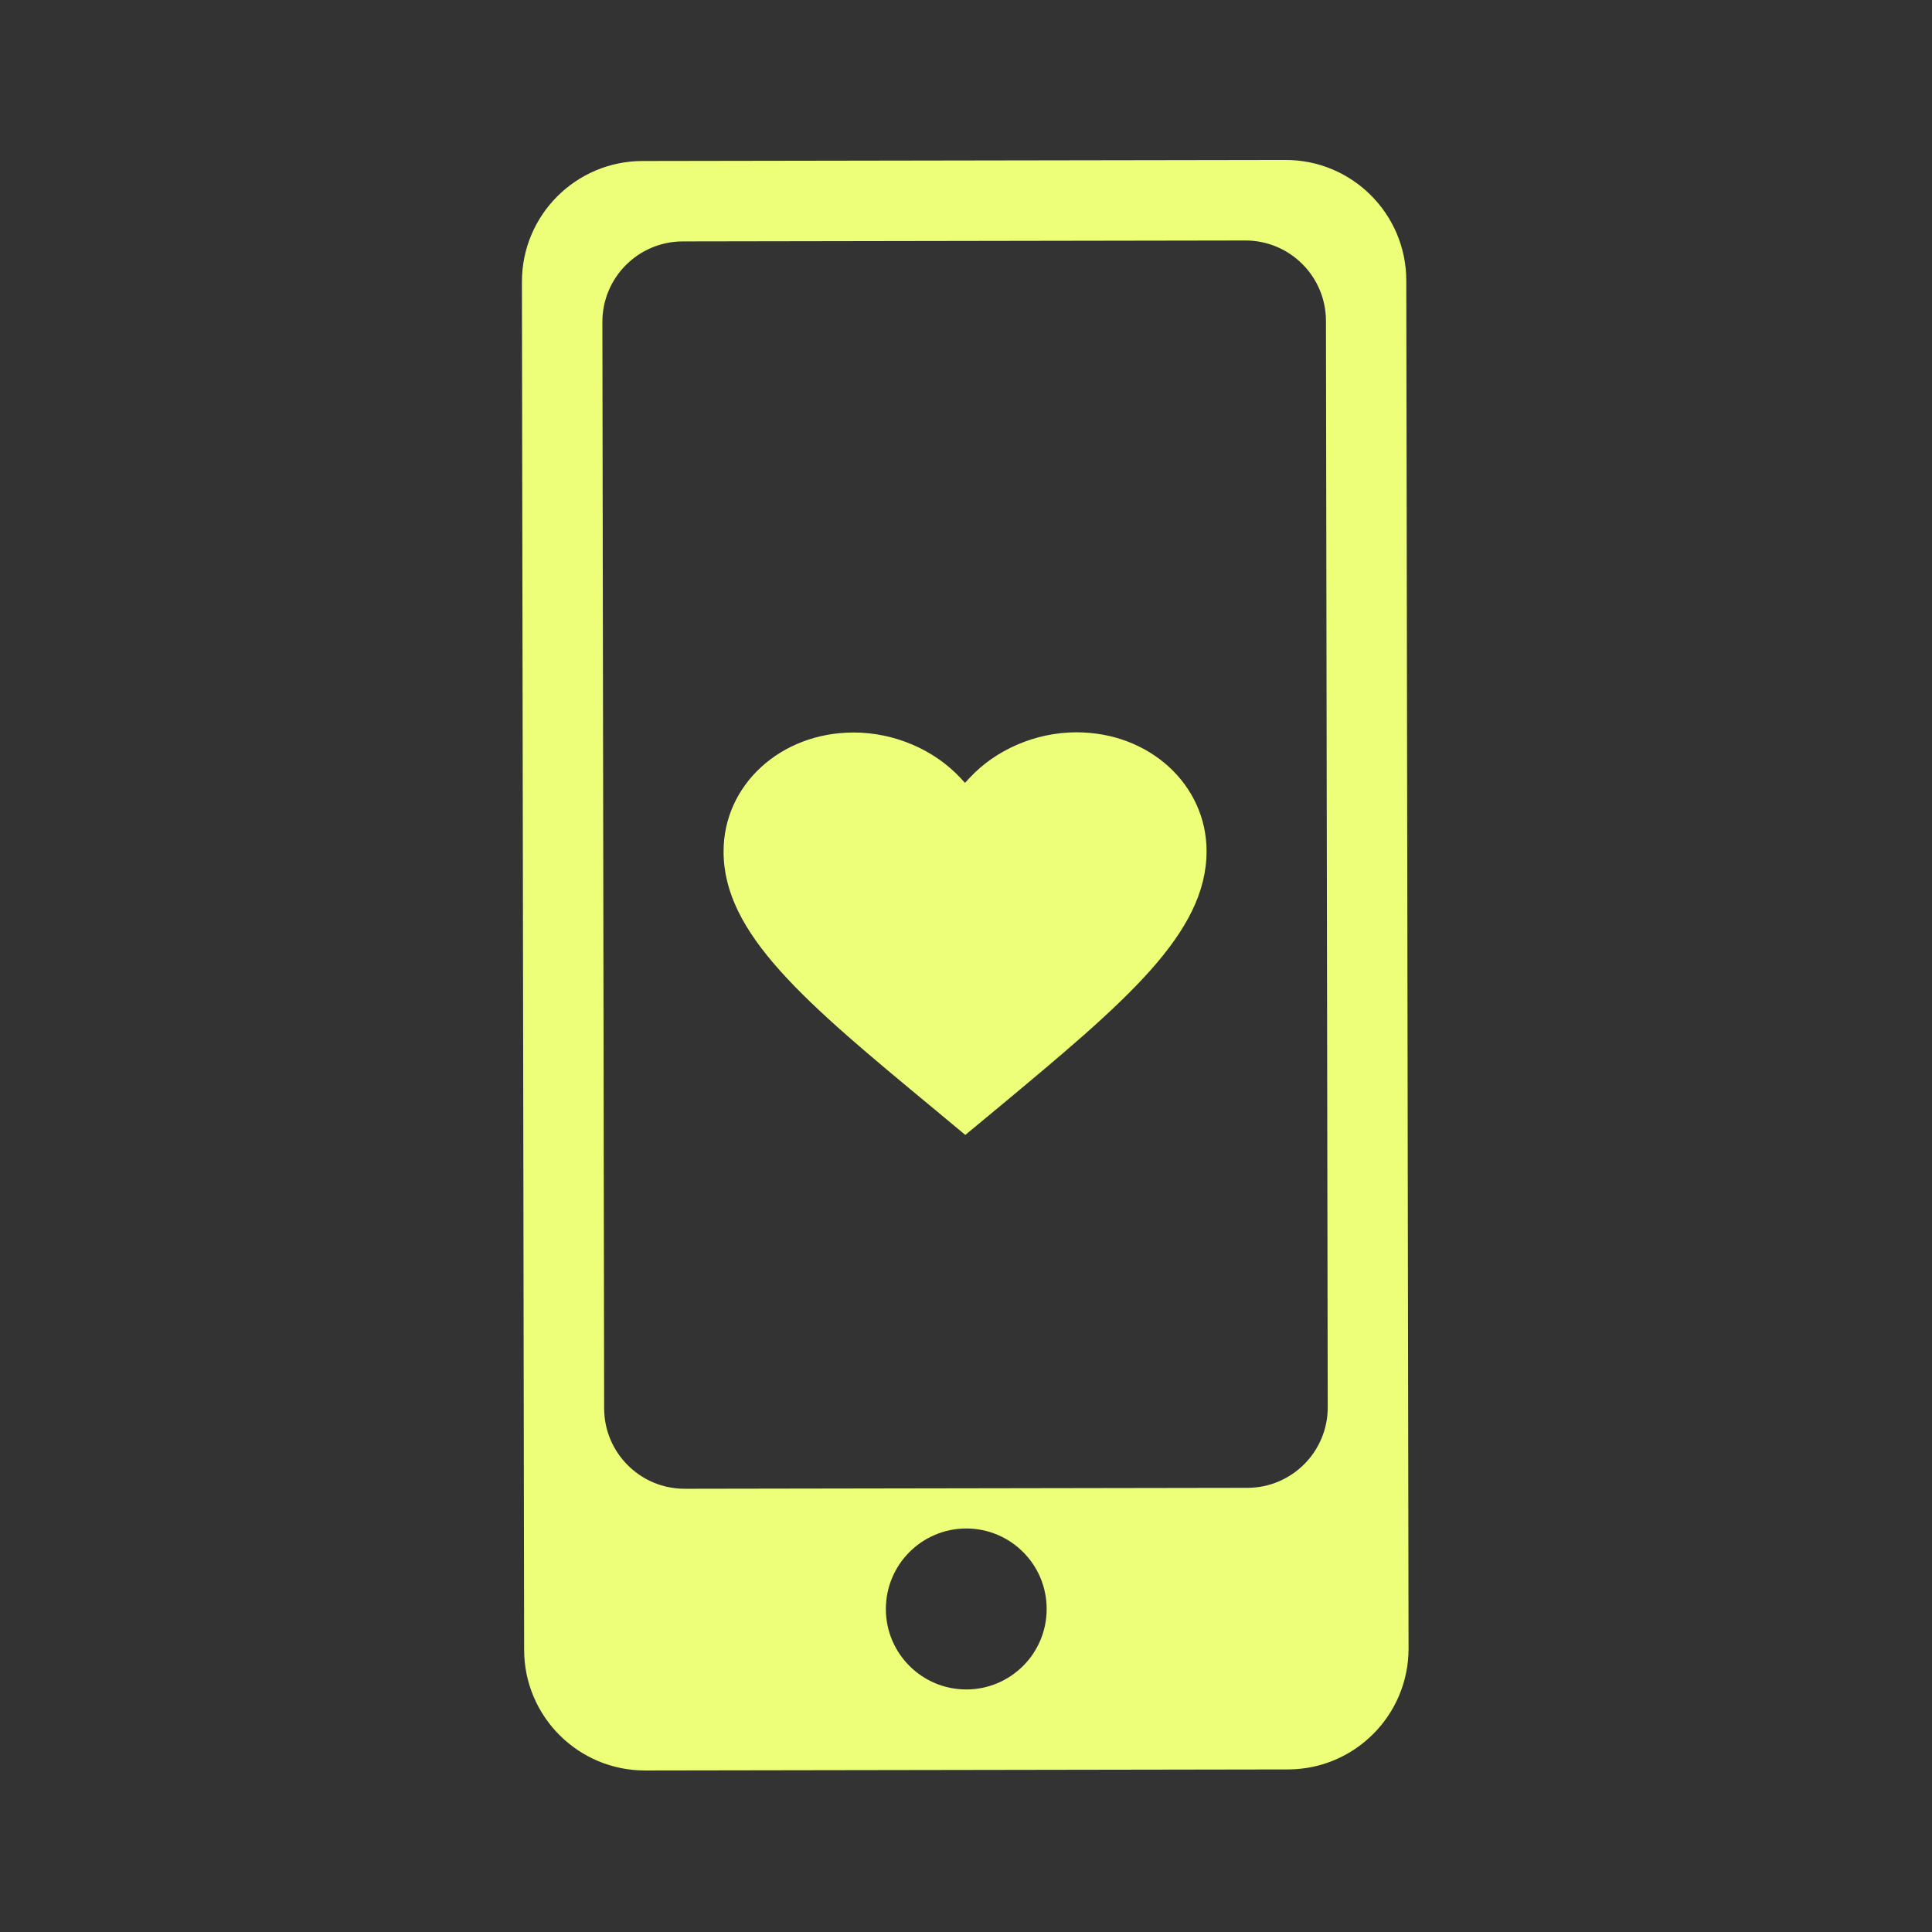
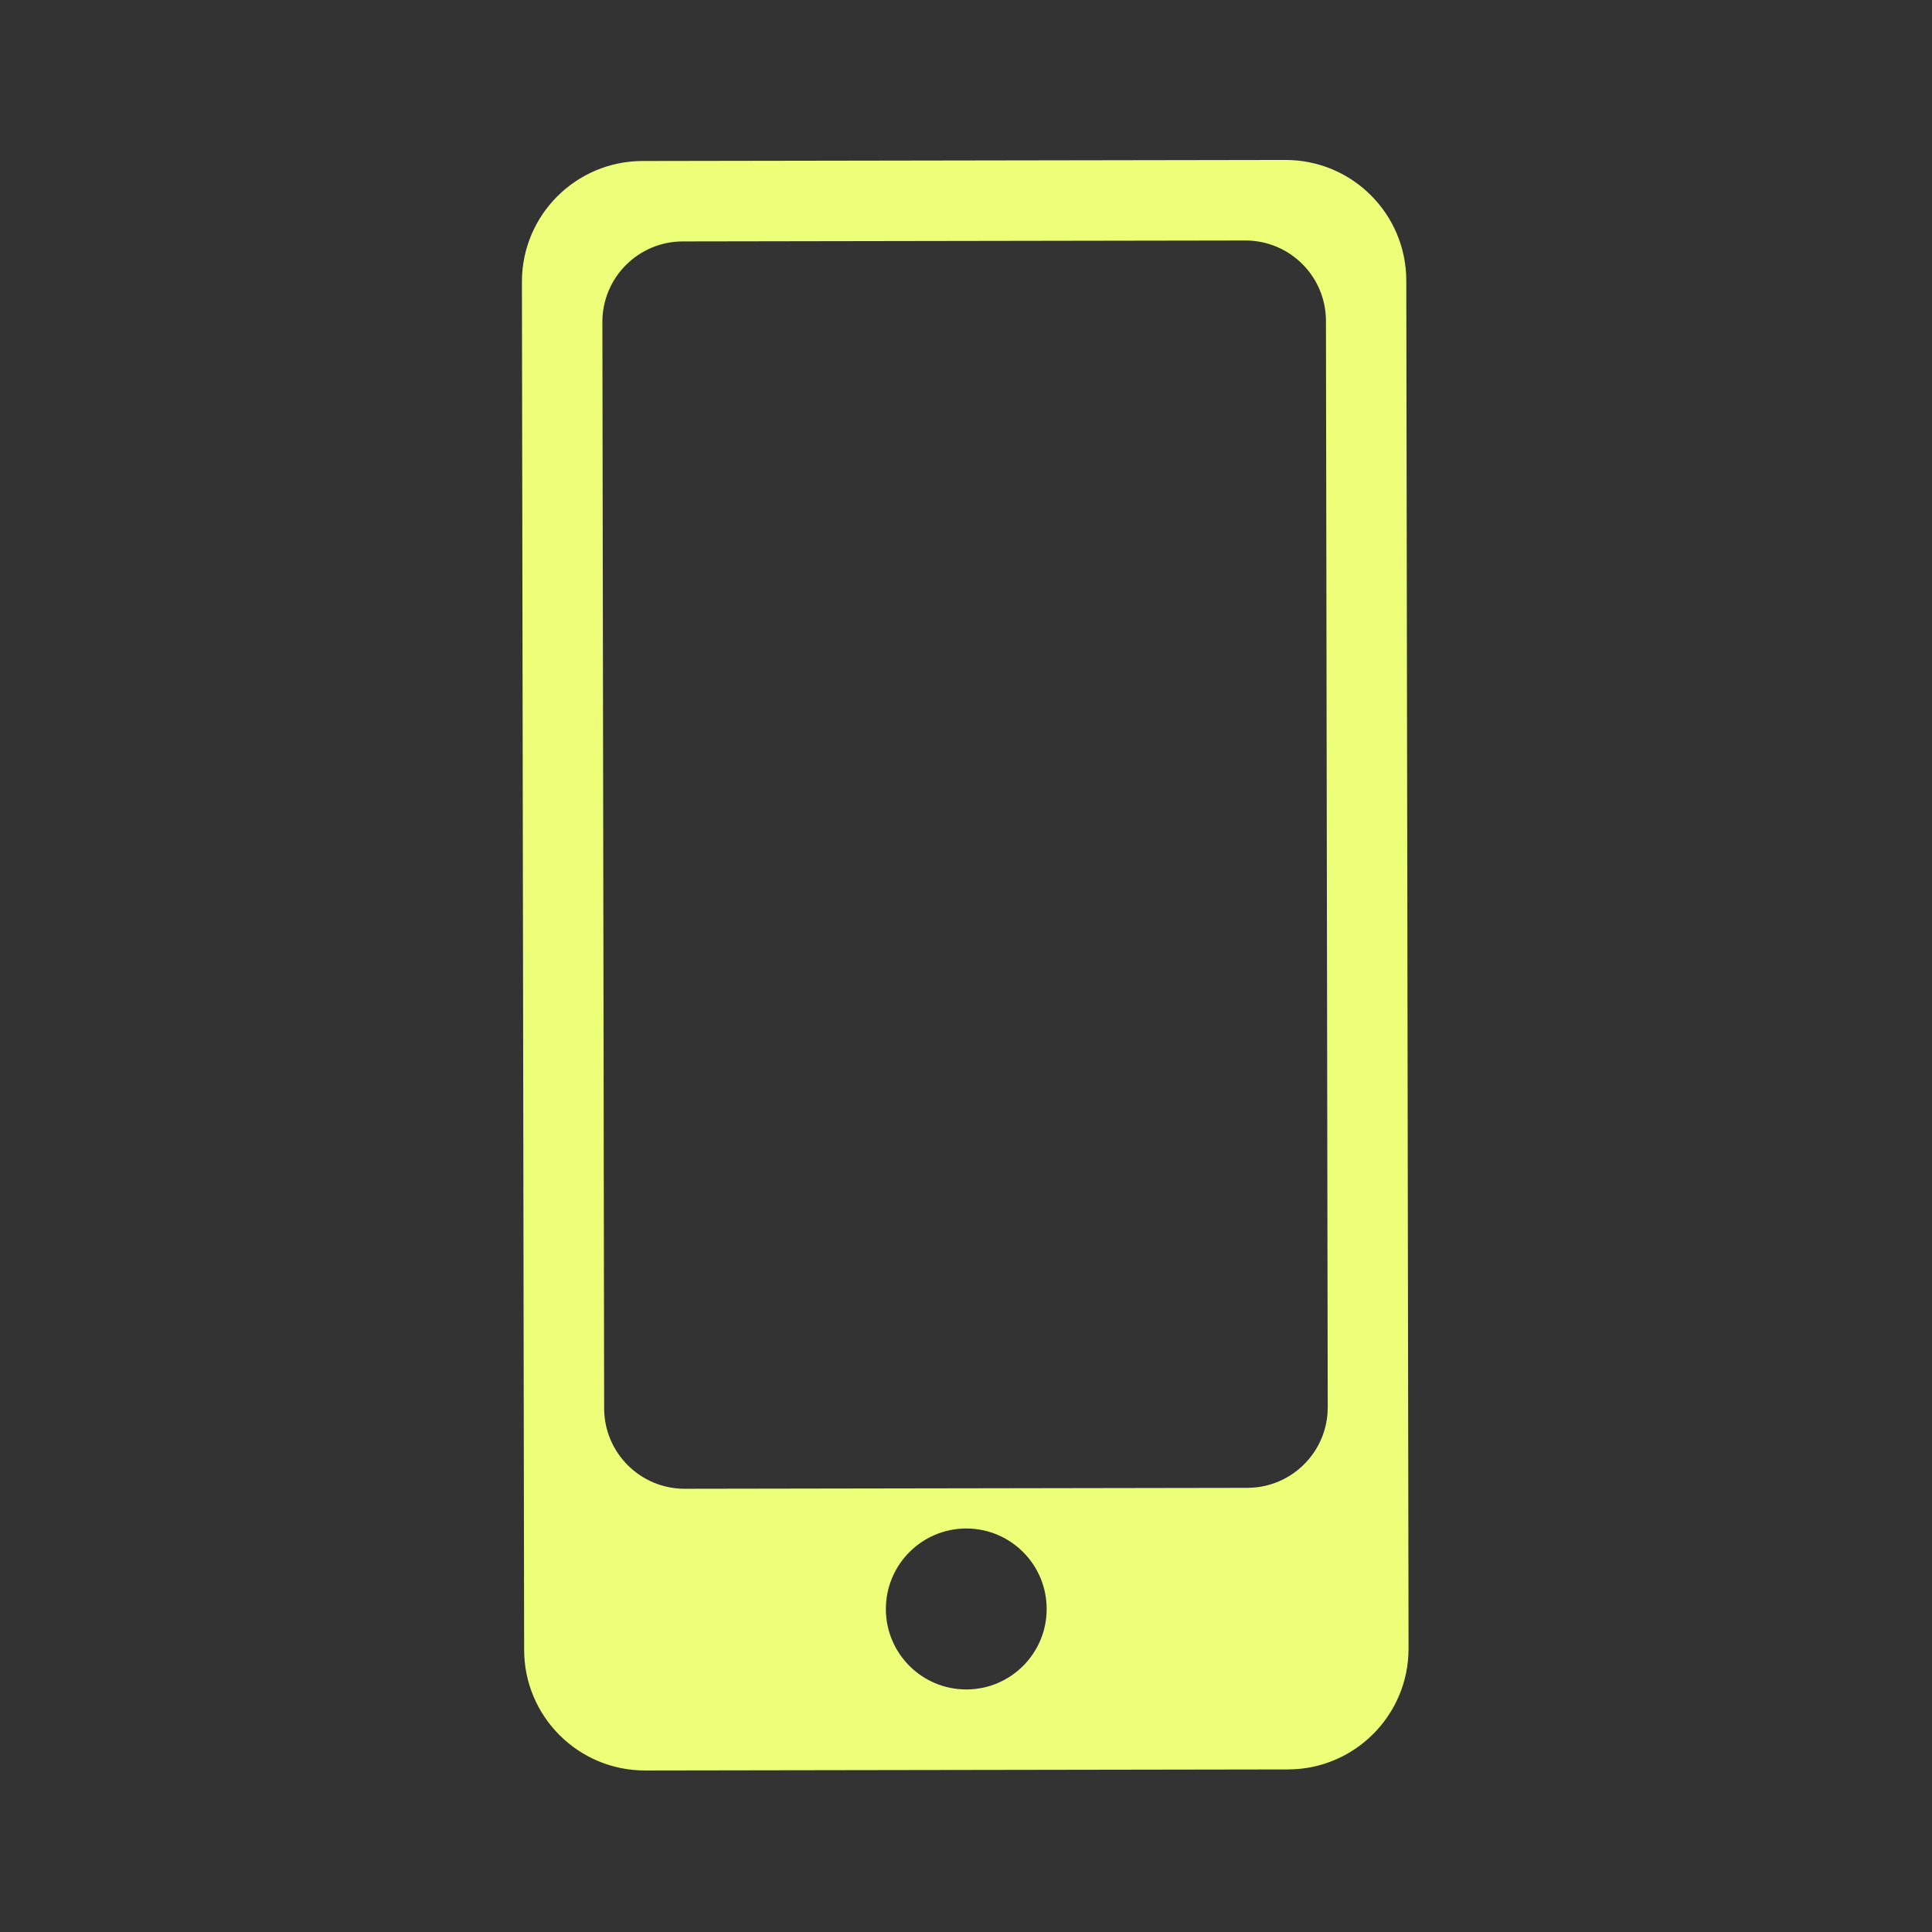
<svg xmlns="http://www.w3.org/2000/svg" width="48" height="48" viewBox="0 0 48 48" fill="none">
  <rect x="0" y="0" width="48" height="48" fill="#333333" stroke="none" />
  <path fill-rule="evenodd" clip-rule="evenodd" d="M12.967 7.005C12.964 5.348 14.305 4.003 15.962 4L31.934 3.974C33.591 3.971 34.936 5.312 34.939 6.969L34.995 40.956C34.997 42.612 33.656 43.958 32 43.961L16.027 43.987C14.37 43.989 13.025 42.648 13.022 40.992L12.967 7.005ZM14.966 8.001C14.964 6.897 15.858 6 16.963 5.998L30.94 5.975C32.044 5.973 32.941 6.867 32.943 7.972L32.987 34.962C32.989 36.066 32.095 36.963 30.991 36.965L17.013 36.988C15.909 36.99 15.012 36.096 15.01 34.991L14.966 8.001ZM24.01 41.974C25.113 41.972 26.006 41.076 26.004 39.972C26.003 38.867 25.107 37.974 24.004 37.975C22.901 37.977 22.008 38.874 22.009 39.978C22.011 41.082 22.907 41.976 24.01 41.974Z" fill="#EDFE78" />
-   <path d="M23.193 27.54C21.604 26.224 20.298 25.142 19.387 24.125C18.477 23.109 17.977 22.175 17.977 21.157C17.975 19.501 19.395 18.2 21.205 18.199C22.229 18.198 23.215 18.634 23.858 19.324L23.975 19.45L24.092 19.324C24.734 18.633 25.719 18.195 26.743 18.194C28.554 18.193 29.975 19.491 29.977 21.147C29.977 22.165 29.479 23.1 28.572 24.118C27.665 25.134 26.366 26.216 24.787 27.531L24.771 27.544L23.983 28.197L23.193 27.54Z" fill="#EDFE78" />
</svg>